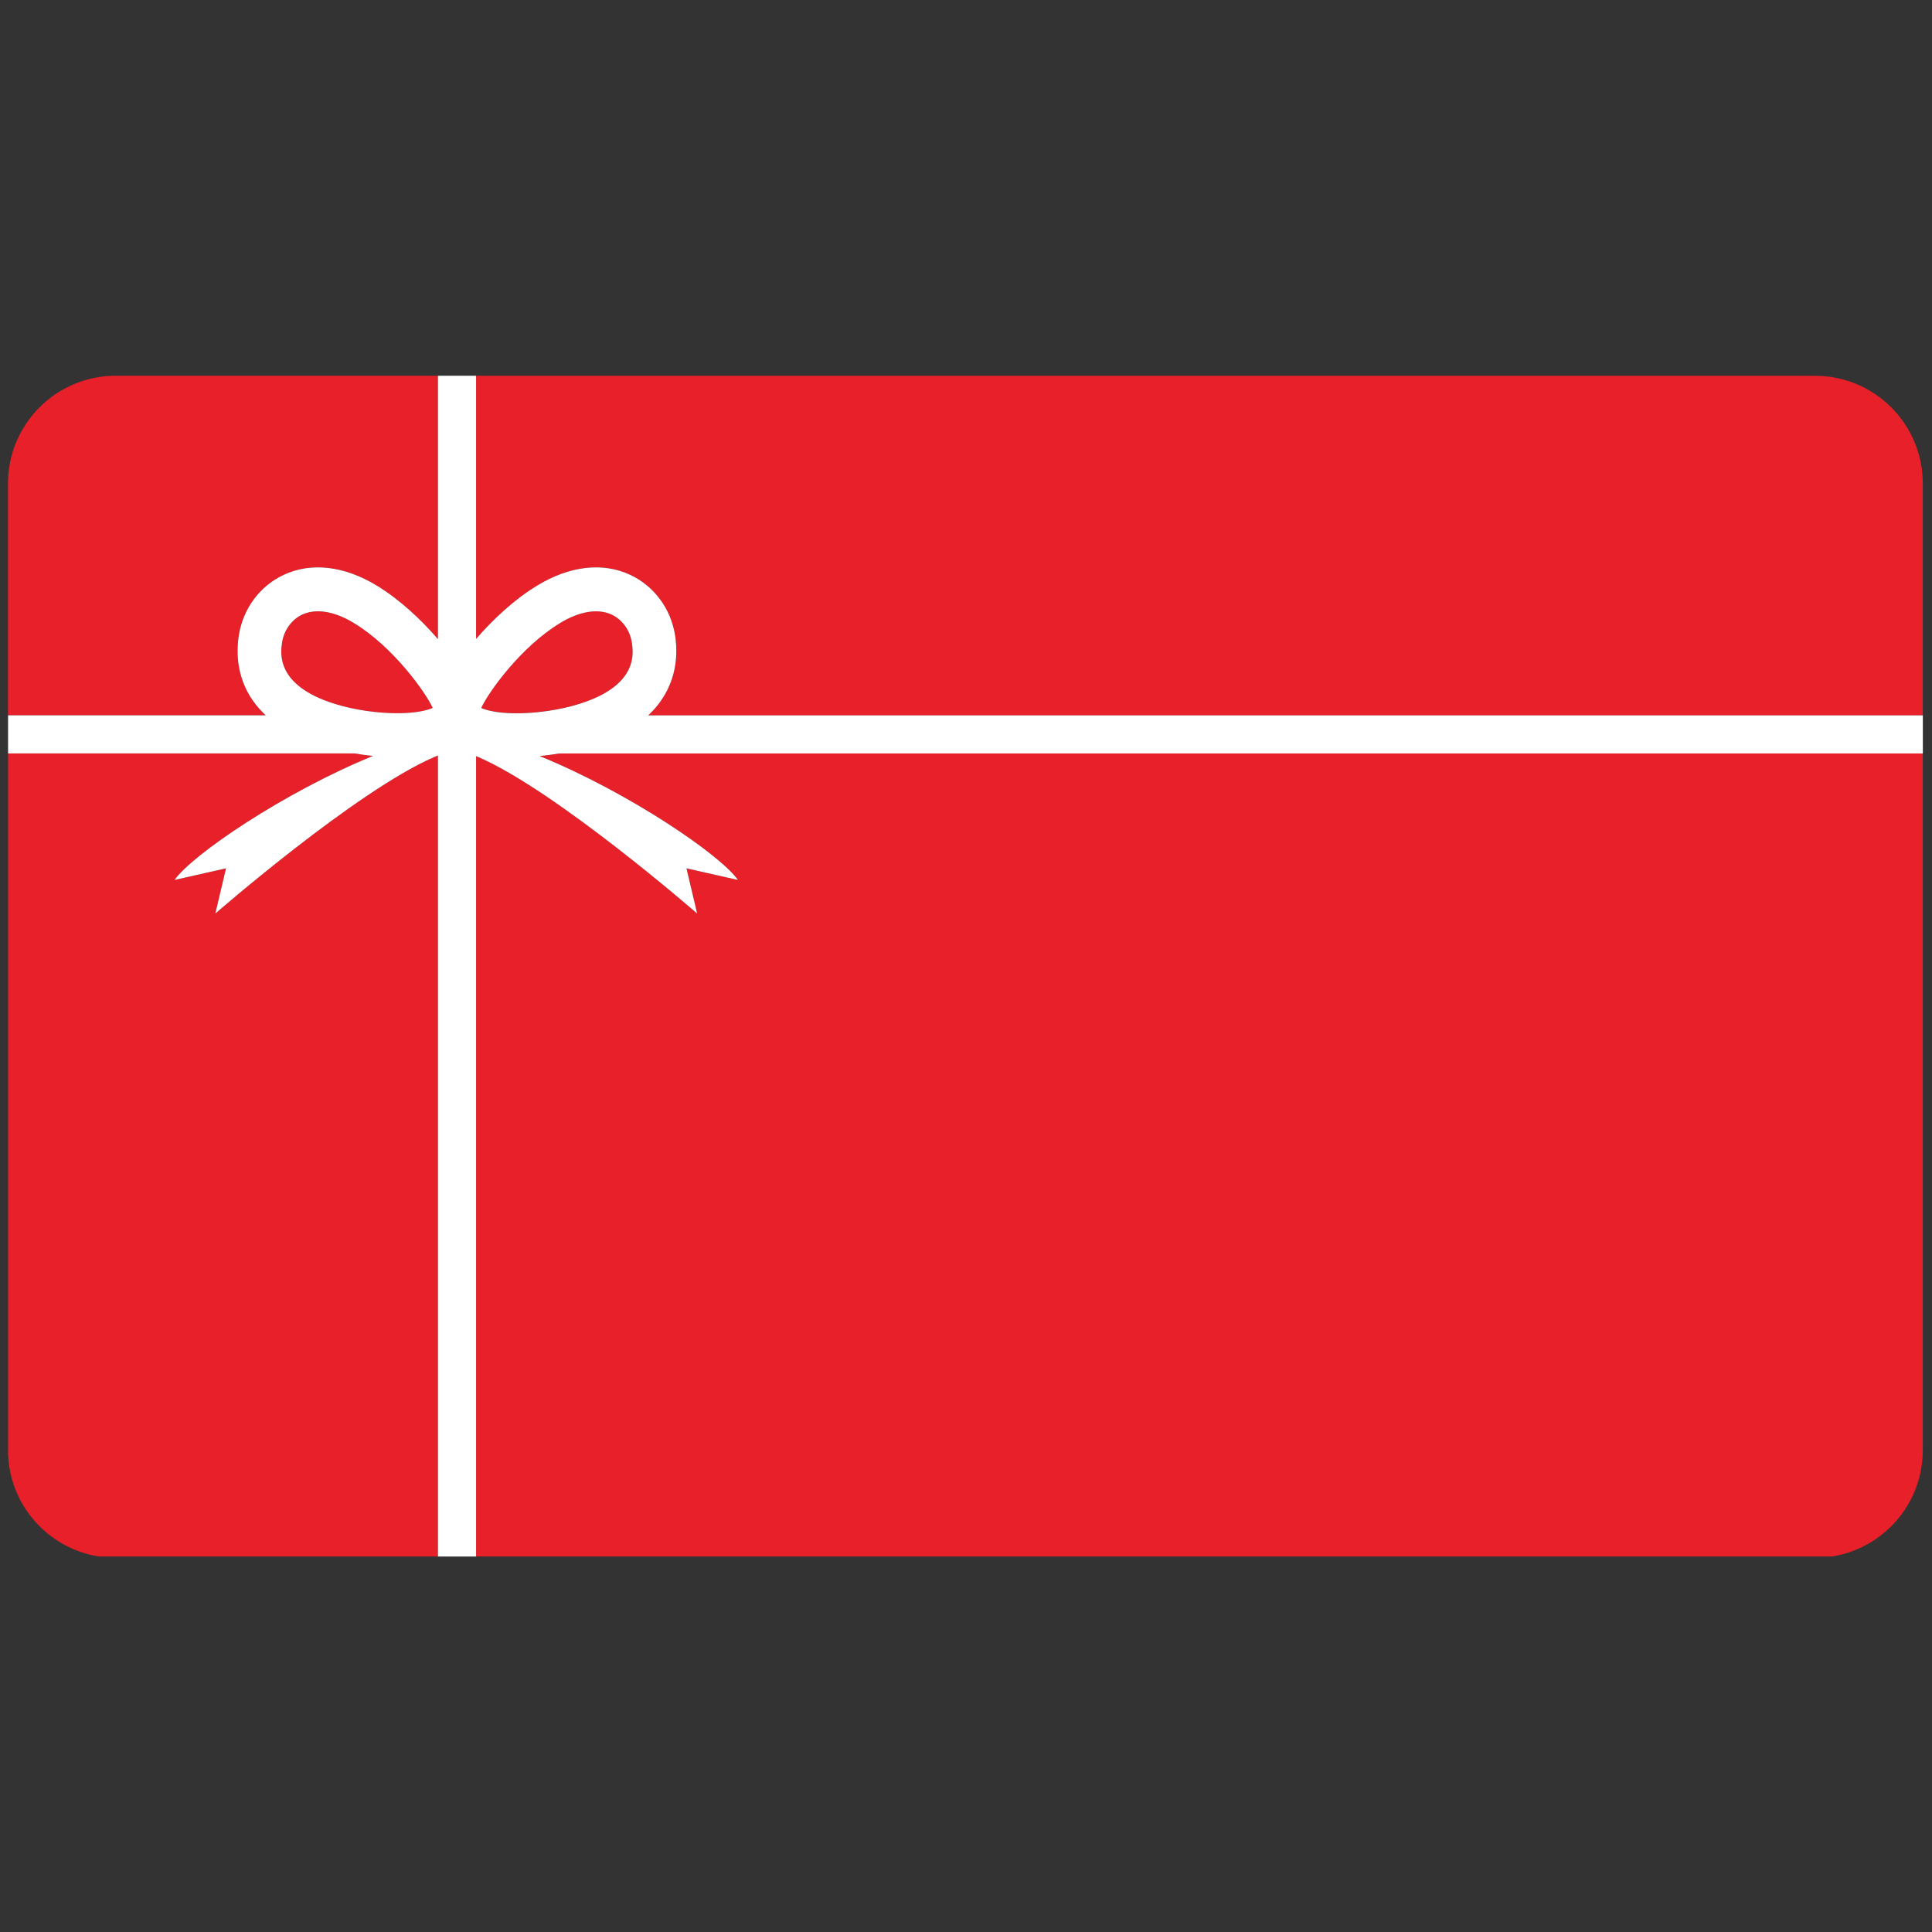
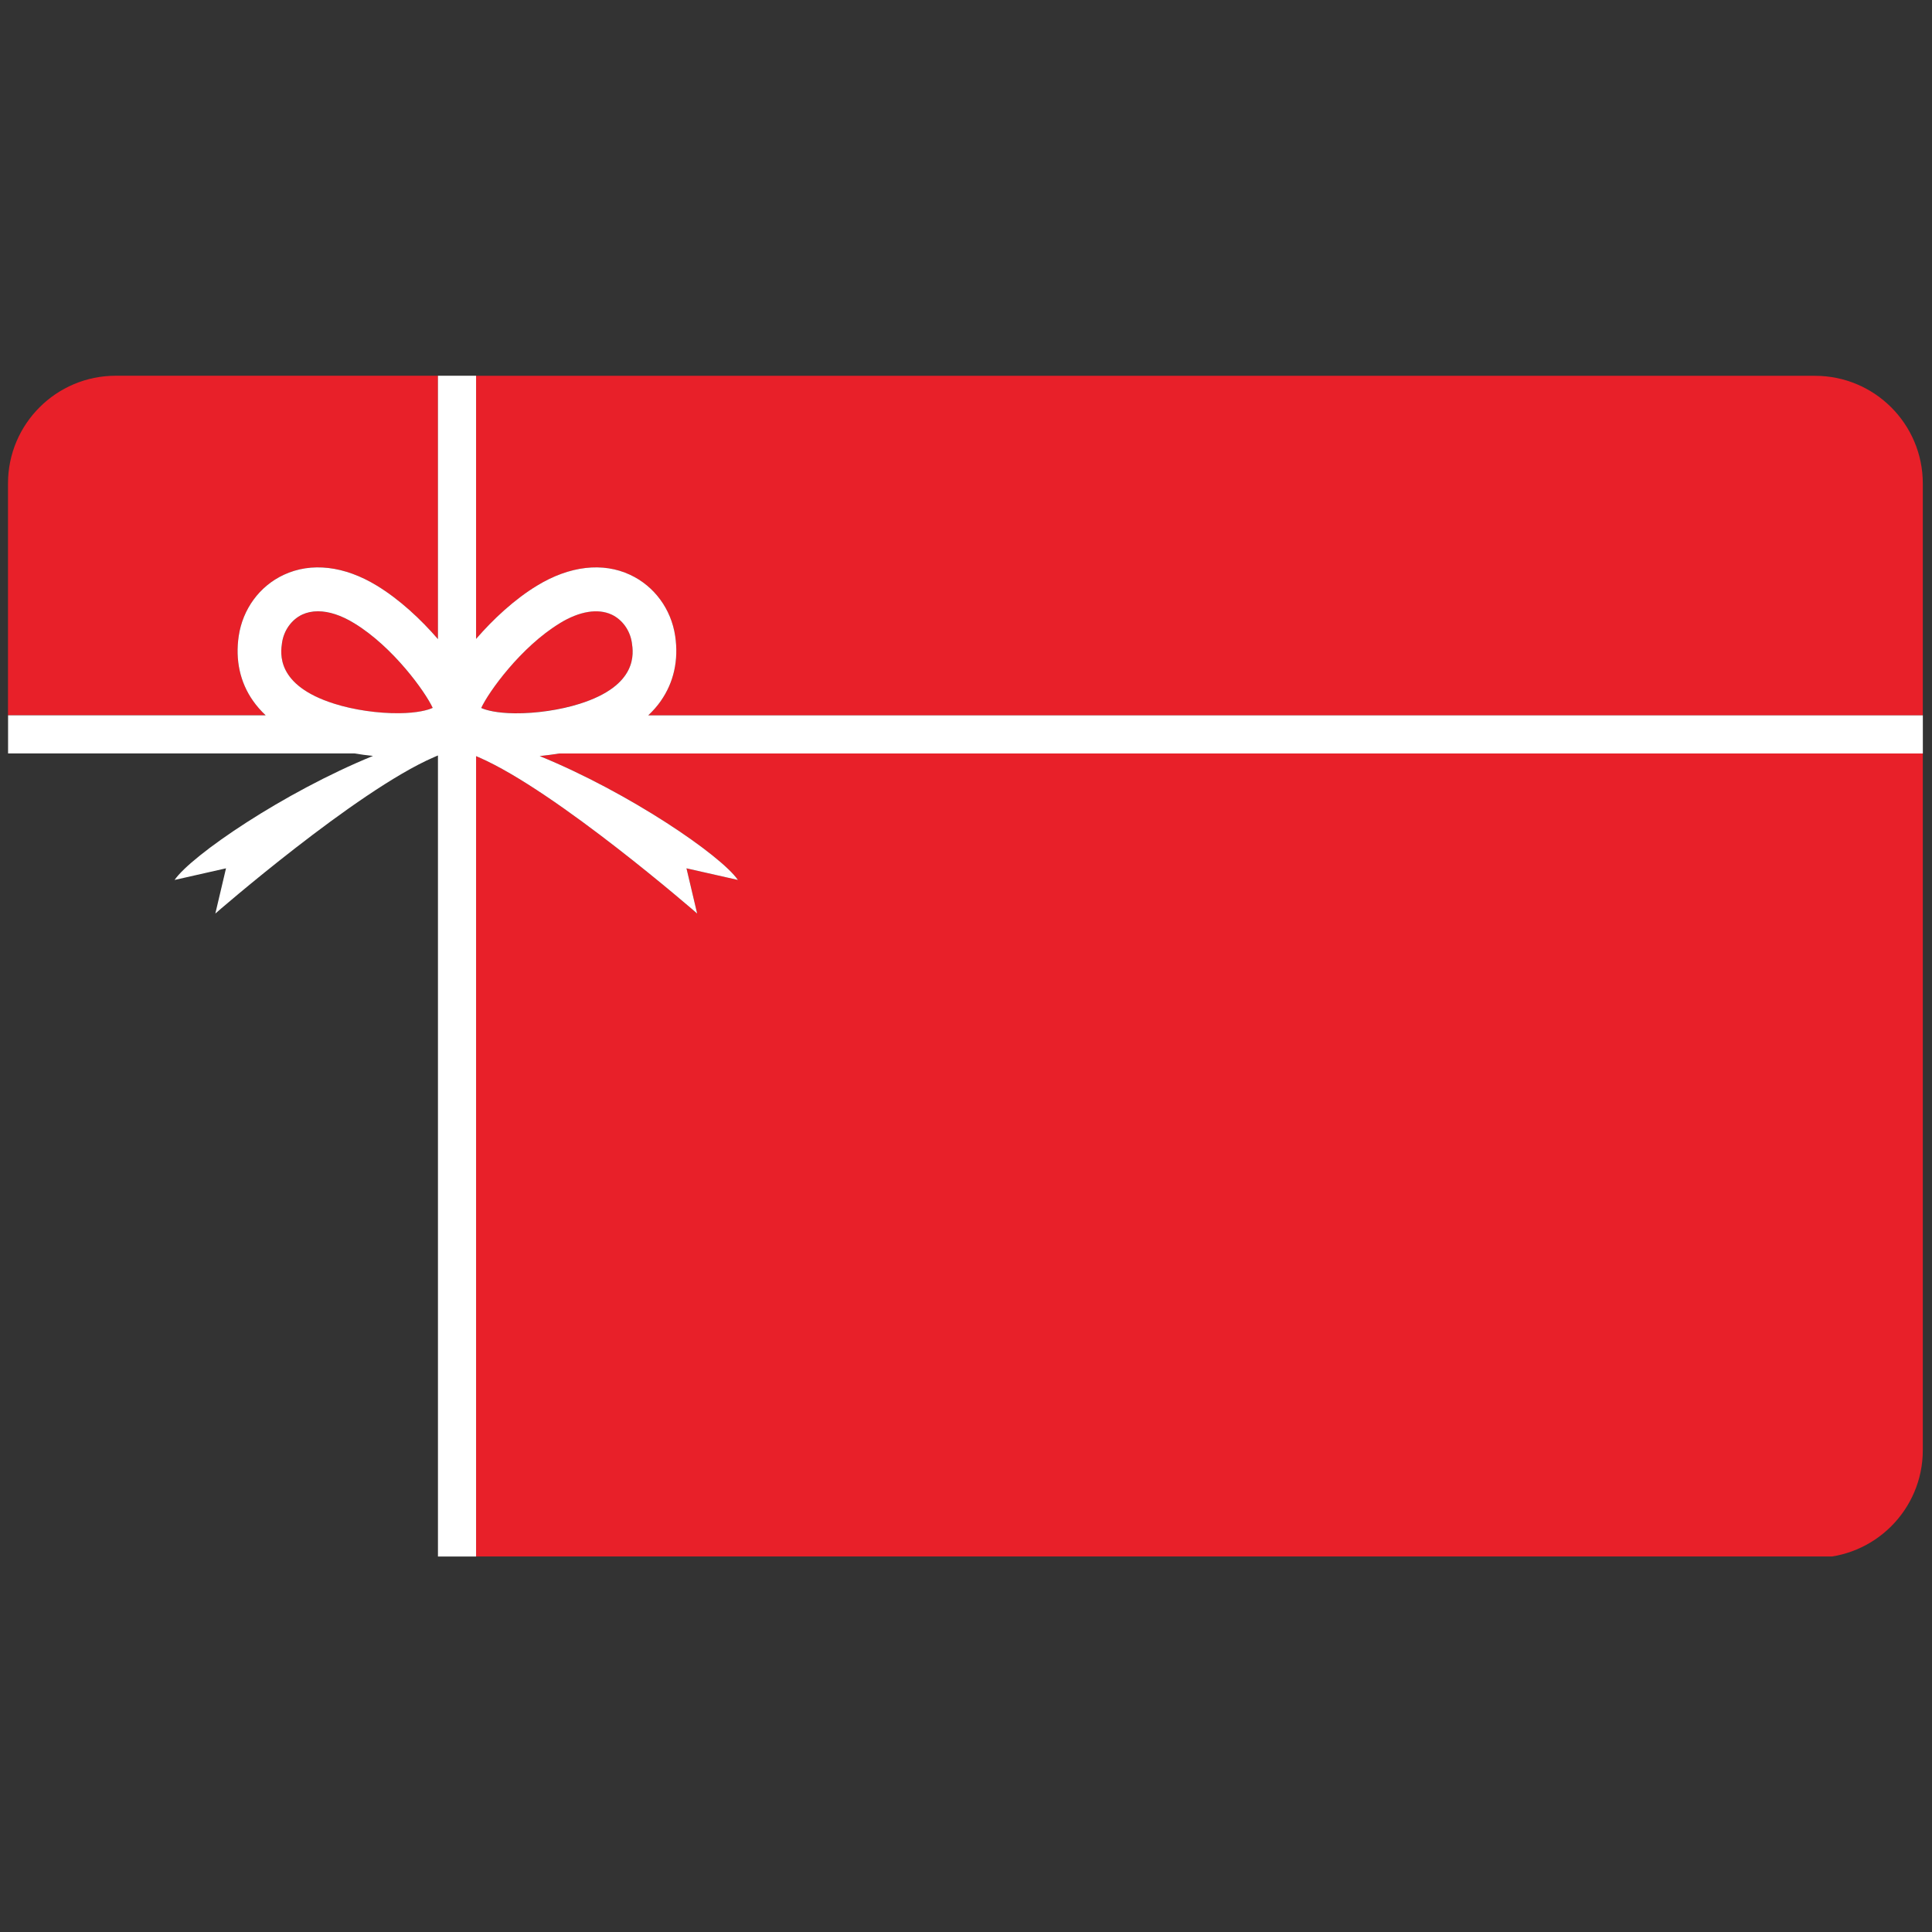
<svg xmlns="http://www.w3.org/2000/svg" viewBox="0 0 500 500" data-name="Layer 1" id="Layer_1">
  <rect x="0" y="0" width="500" height="500" fill="#333333" stroke="none" />
  <defs>
    <style>
      .cls-1 {
        clip-path: url(#clippath-4);
      }

      .cls-2 {
        fill: #fff;
      }

      .cls-3 {
        fill: none;
      }

      .cls-4 {
        clip-path: url(#clippath-1);
      }

      .cls-5 {
        fill: #e82029;
      }

      .cls-6 {
        clip-path: url(#clippath-3);
      }

      .cls-7 {
        clip-path: url(#clippath-2);
      }

      .cls-8 {
        clip-path: url(#clippath);
      }
    </style>
    <clipPath id="clippath">
      <rect height="91.87" width="112.24" y="97.18" x="2.09" class="cls-3" />
    </clipPath>
    <clipPath id="clippath-1">
      <rect height="209.24" width="379.05" y="193.58" x="118.86" class="cls-3" />
    </clipPath>
    <clipPath id="clippath-2">
      <rect height="91.87" width="379.05" y="97.18" x="118.86" class="cls-3" />
    </clipPath>
    <clipPath id="clippath-3">
-       <rect height="209.24" width="112.24" y="193.58" x="2.09" class="cls-3" />
-     </clipPath>
+       </clipPath>
    <clipPath id="clippath-4">
      <rect height="305.65" width="495.82" y="97.18" x="2.09" class="cls-3" />
    </clipPath>
  </defs>
  <path d="M112.9,183.86l-.6.18.6-.18Z" class="cls-5" />
  <g class="cls-8">
    <path d="M65.48,181.37c-3.34-4.76-4.62-10.55-3.7-16.76,1.04-6.99,5.4-12.92,11.64-15.84,7.11-3.33,15.7-2.34,24.14,2.81,5.84,3.56,11.36,8.69,15.78,13.82v-68.16H29.96c-15.39,0-27.89,12.48-27.89,27.87v60h66.68c-1.24-1.17-2.34-2.41-3.27-3.75Z" class="cls-5" />
  </g>
  <path d="M86.5,182.13c5.08,1.61,11.34,2.51,16.77,2.46,4.8-.05,7.5-.83,8.71-1.38-1.86-4.07-10.23-15.78-20.33-21.92-3.34-2.05-6.55-3.08-9.36-3.08-1.47,0-2.83.28-4.07.85-2.74,1.29-4.74,4.05-5.22,7.24-.41,2.73-1.65,11.06,13.5,15.84Z" class="cls-5" />
  <g class="cls-4">
    <path d="M139.67,195.67c23.16,9.45,46.91,25.69,51.3,32.06l-13.31-3.01,2.76,11.7s-36.38-31.69-56.5-40.43c-.25-.09-.48-.19-.71-.3v207.47h346.52c15.39,0,27.89-12.48,27.89-27.87v-180.3H144.75c-1.66.27-3.36.5-5.08.67Z" class="cls-5" />
  </g>
  <path d="M150.02,182.13c15.15-4.78,13.91-13.11,13.5-15.84-.48-3.19-2.48-5.95-5.22-7.24-3.57-1.66-8.35-.88-13.43,2.23-10.1,6.14-18.47,17.85-20.33,21.92,1.2.55,3.91,1.33,8.71,1.38,5.43.05,11.7-.85,16.77-2.46Z" class="cls-5" />
  <g class="cls-7">
    <path d="M469.74,97.25H123.21v68.11c4.42-5.11,9.93-10.23,15.75-13.77,8.44-5.15,17.02-6.14,24.14-2.81,6.25,2.92,10.6,8.85,11.64,15.84.92,6.19-.35,12-3.7,16.76-.94,1.34-2.03,2.58-3.27,3.75h329.85v-60c0-15.39-12.49-27.87-27.89-27.87Z" class="cls-5" />
  </g>
  <g class="cls-6">
    <path d="M112.23,195.99c-20.12,8.74-56.5,40.43-56.5,40.43l2.76-11.7-13.31,3.01c4.39-6.37,28.17-22.63,51.35-32.1-1.61-.16-3.2-.37-4.76-.64H2.07v180.3c0,15.39,12.49,27.87,27.89,27.87h83.38v-207.65c-.35.16-.73.32-1.11.48Z" class="cls-5" />
  </g>
  <g class="cls-1">
    <path d="M171.04,181.37c3.34-4.76,4.62-10.55,3.7-16.76-1.04-6.99-5.4-12.92-11.64-15.84-7.11-3.33-15.7-2.34-24.14,2.81-5.82,3.54-11.32,8.65-15.75,13.77v-68.11h-9.87v68.16c-4.42-5.13-9.94-10.26-15.78-13.82-8.44-5.15-17.02-6.14-24.14-2.81-6.25,2.92-10.6,8.85-11.64,15.84-.92,6.21.35,12,3.7,16.76.94,1.34,2.03,2.58,3.27,3.75H2.07v9.87h89.7c1.56.27,3.15.48,4.76.64-23.18,9.47-46.96,25.73-51.35,32.1l13.31-3.01-2.76,11.7s36.38-31.69,56.5-40.43c.39-.16.76-.32,1.11-.48v207.65h9.87v-207.47c.23.11.46.21.71.3,20.12,8.74,56.5,40.43,56.5,40.43l-2.76-11.7,13.31,3.01c-4.39-6.37-28.14-22.61-51.3-32.06,1.72-.18,3.42-.41,5.08-.67h352.88v-9.87H167.77c1.24-1.17,2.34-2.41,3.27-3.75ZM144.87,161.29c5.08-3.11,9.86-3.89,13.43-2.23,2.74,1.29,4.74,4.05,5.22,7.24.41,2.73,1.65,11.06-13.5,15.84-5.08,1.61-11.34,2.51-16.77,2.46-4.8-.05-7.5-.83-8.71-1.38,1.86-4.07,10.23-15.78,20.33-21.92ZM112.9,183.86l-.6.18.6-.18ZM73,166.29c.48-3.19,2.48-5.95,5.22-7.24,1.24-.57,2.6-.85,4.07-.85,2.81,0,6.02,1.03,9.36,3.08,10.1,6.14,18.47,17.85,20.33,21.92-1.2.55-3.91,1.33-8.71,1.38-5.43.05-11.7-.85-16.77-2.46-15.15-4.78-13.91-13.11-13.5-15.84Z" class="cls-2" />
  </g>
</svg>